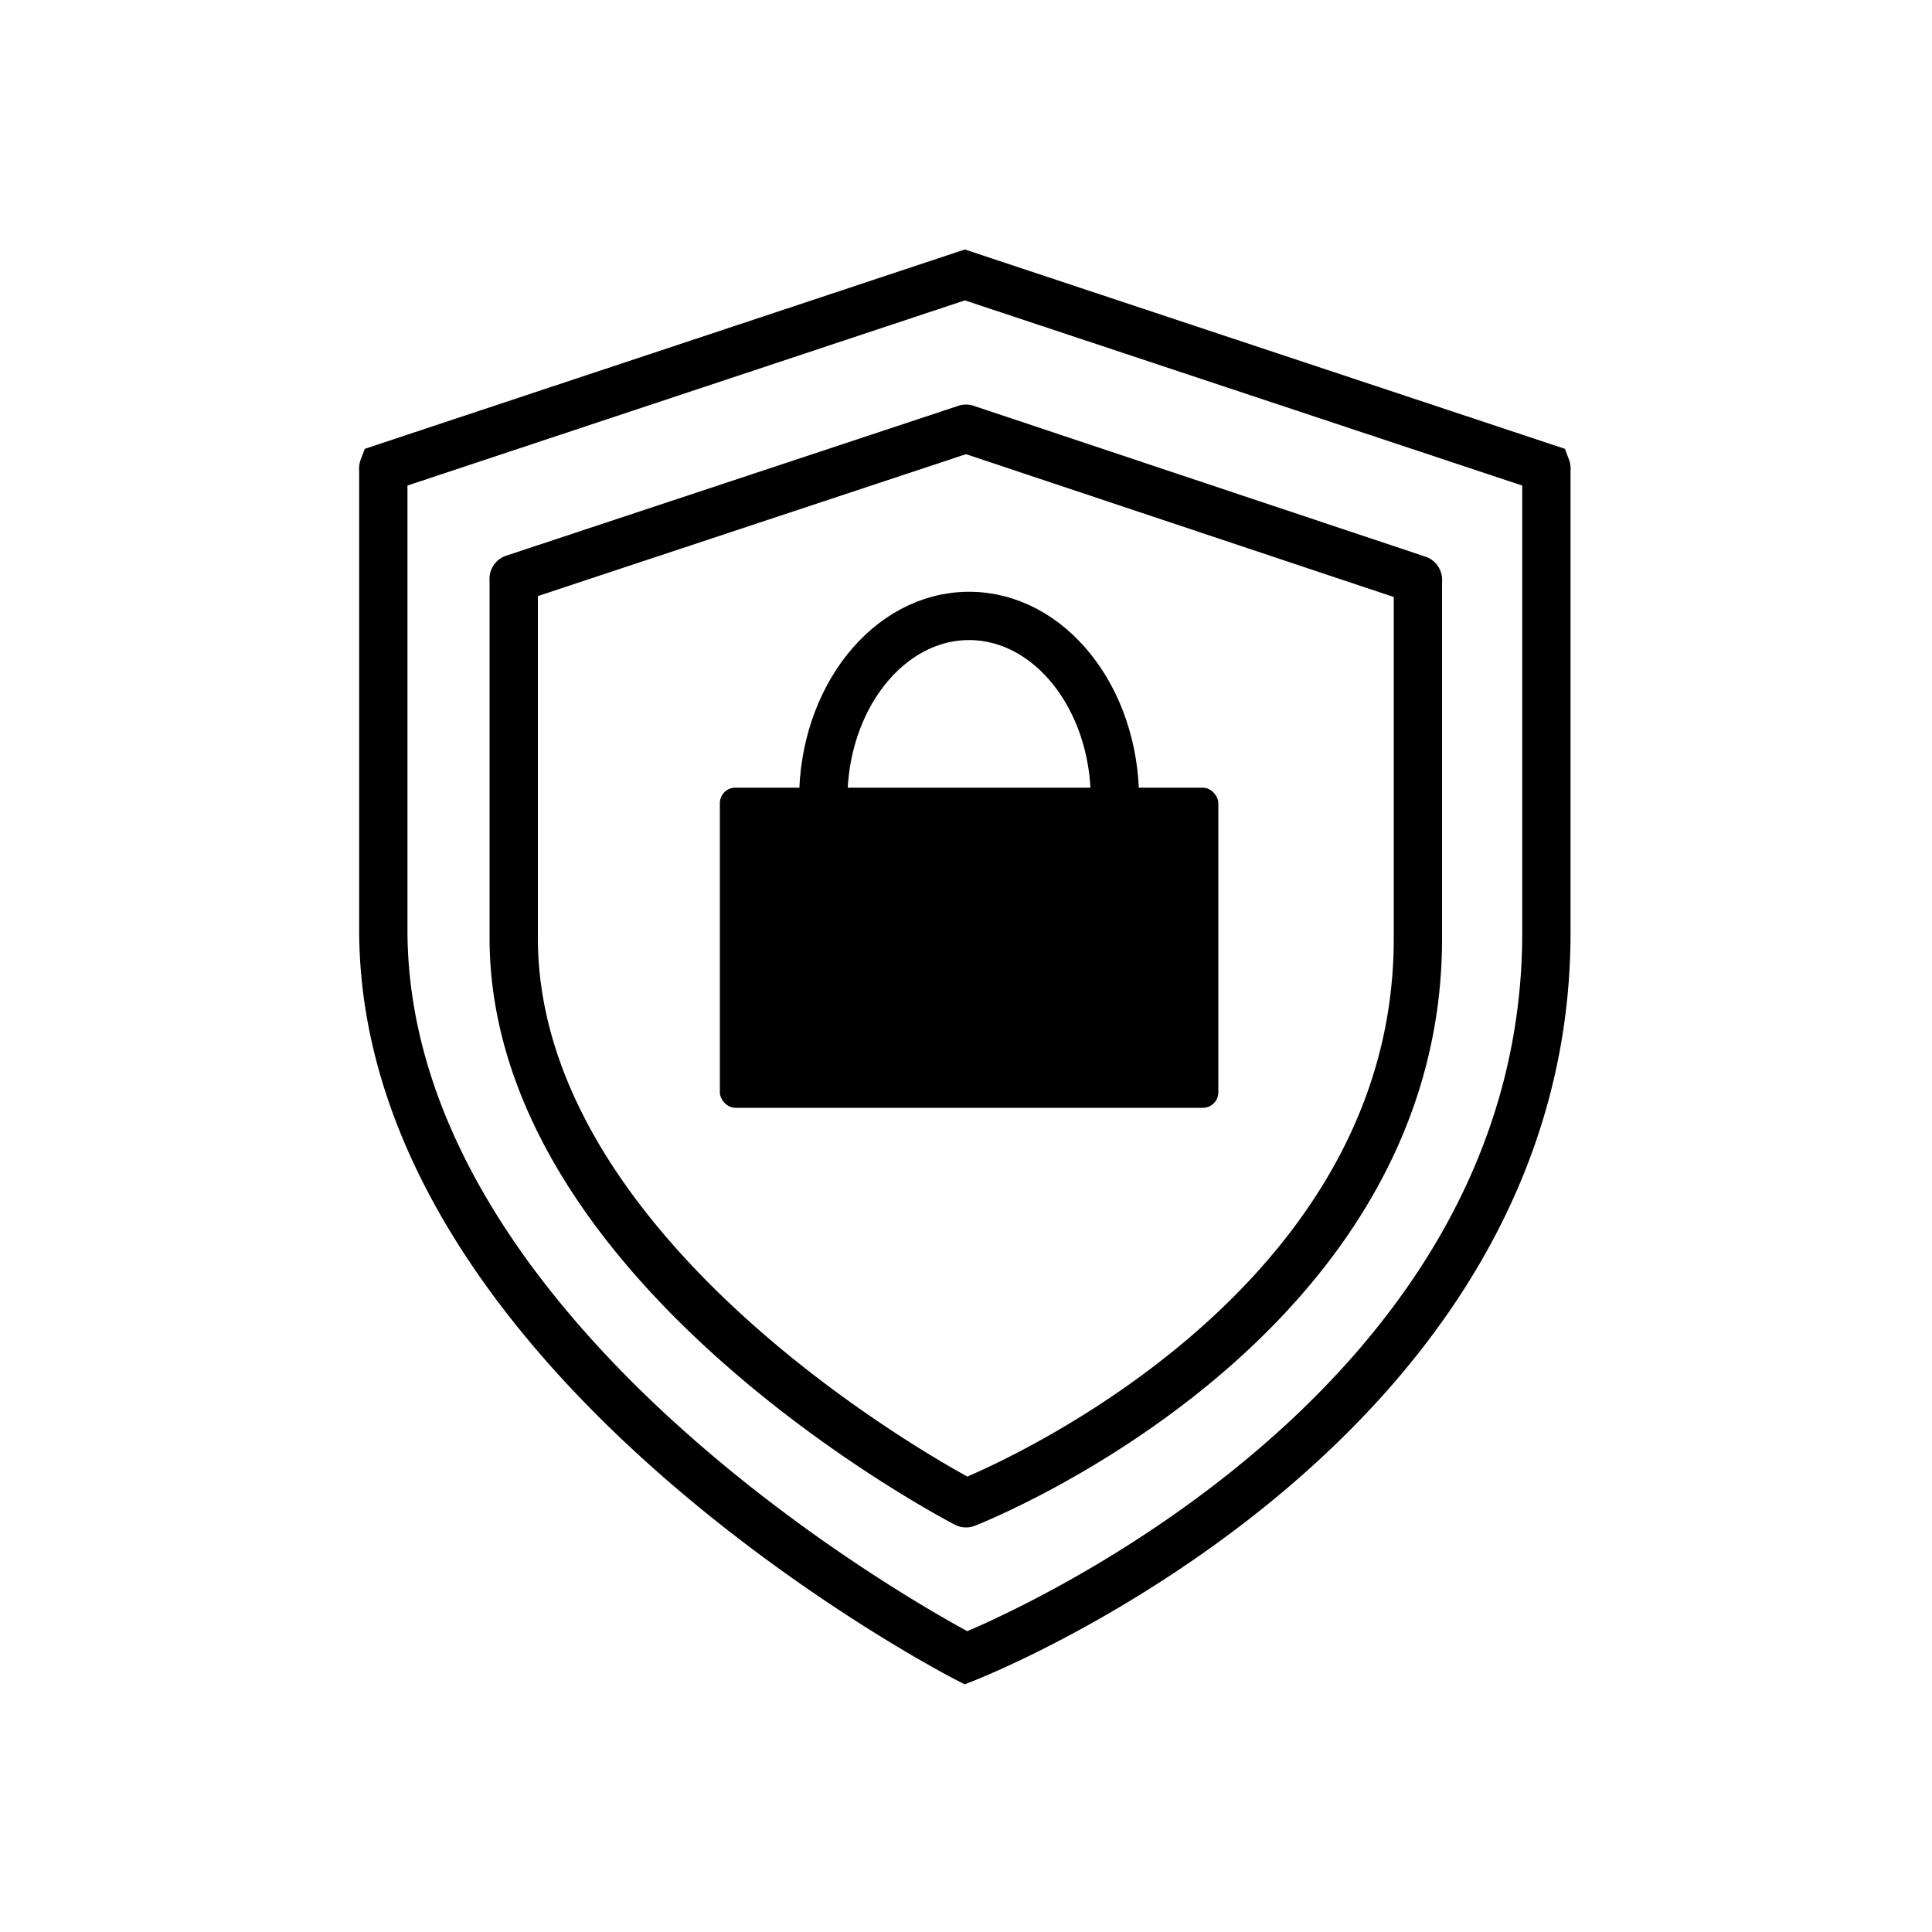
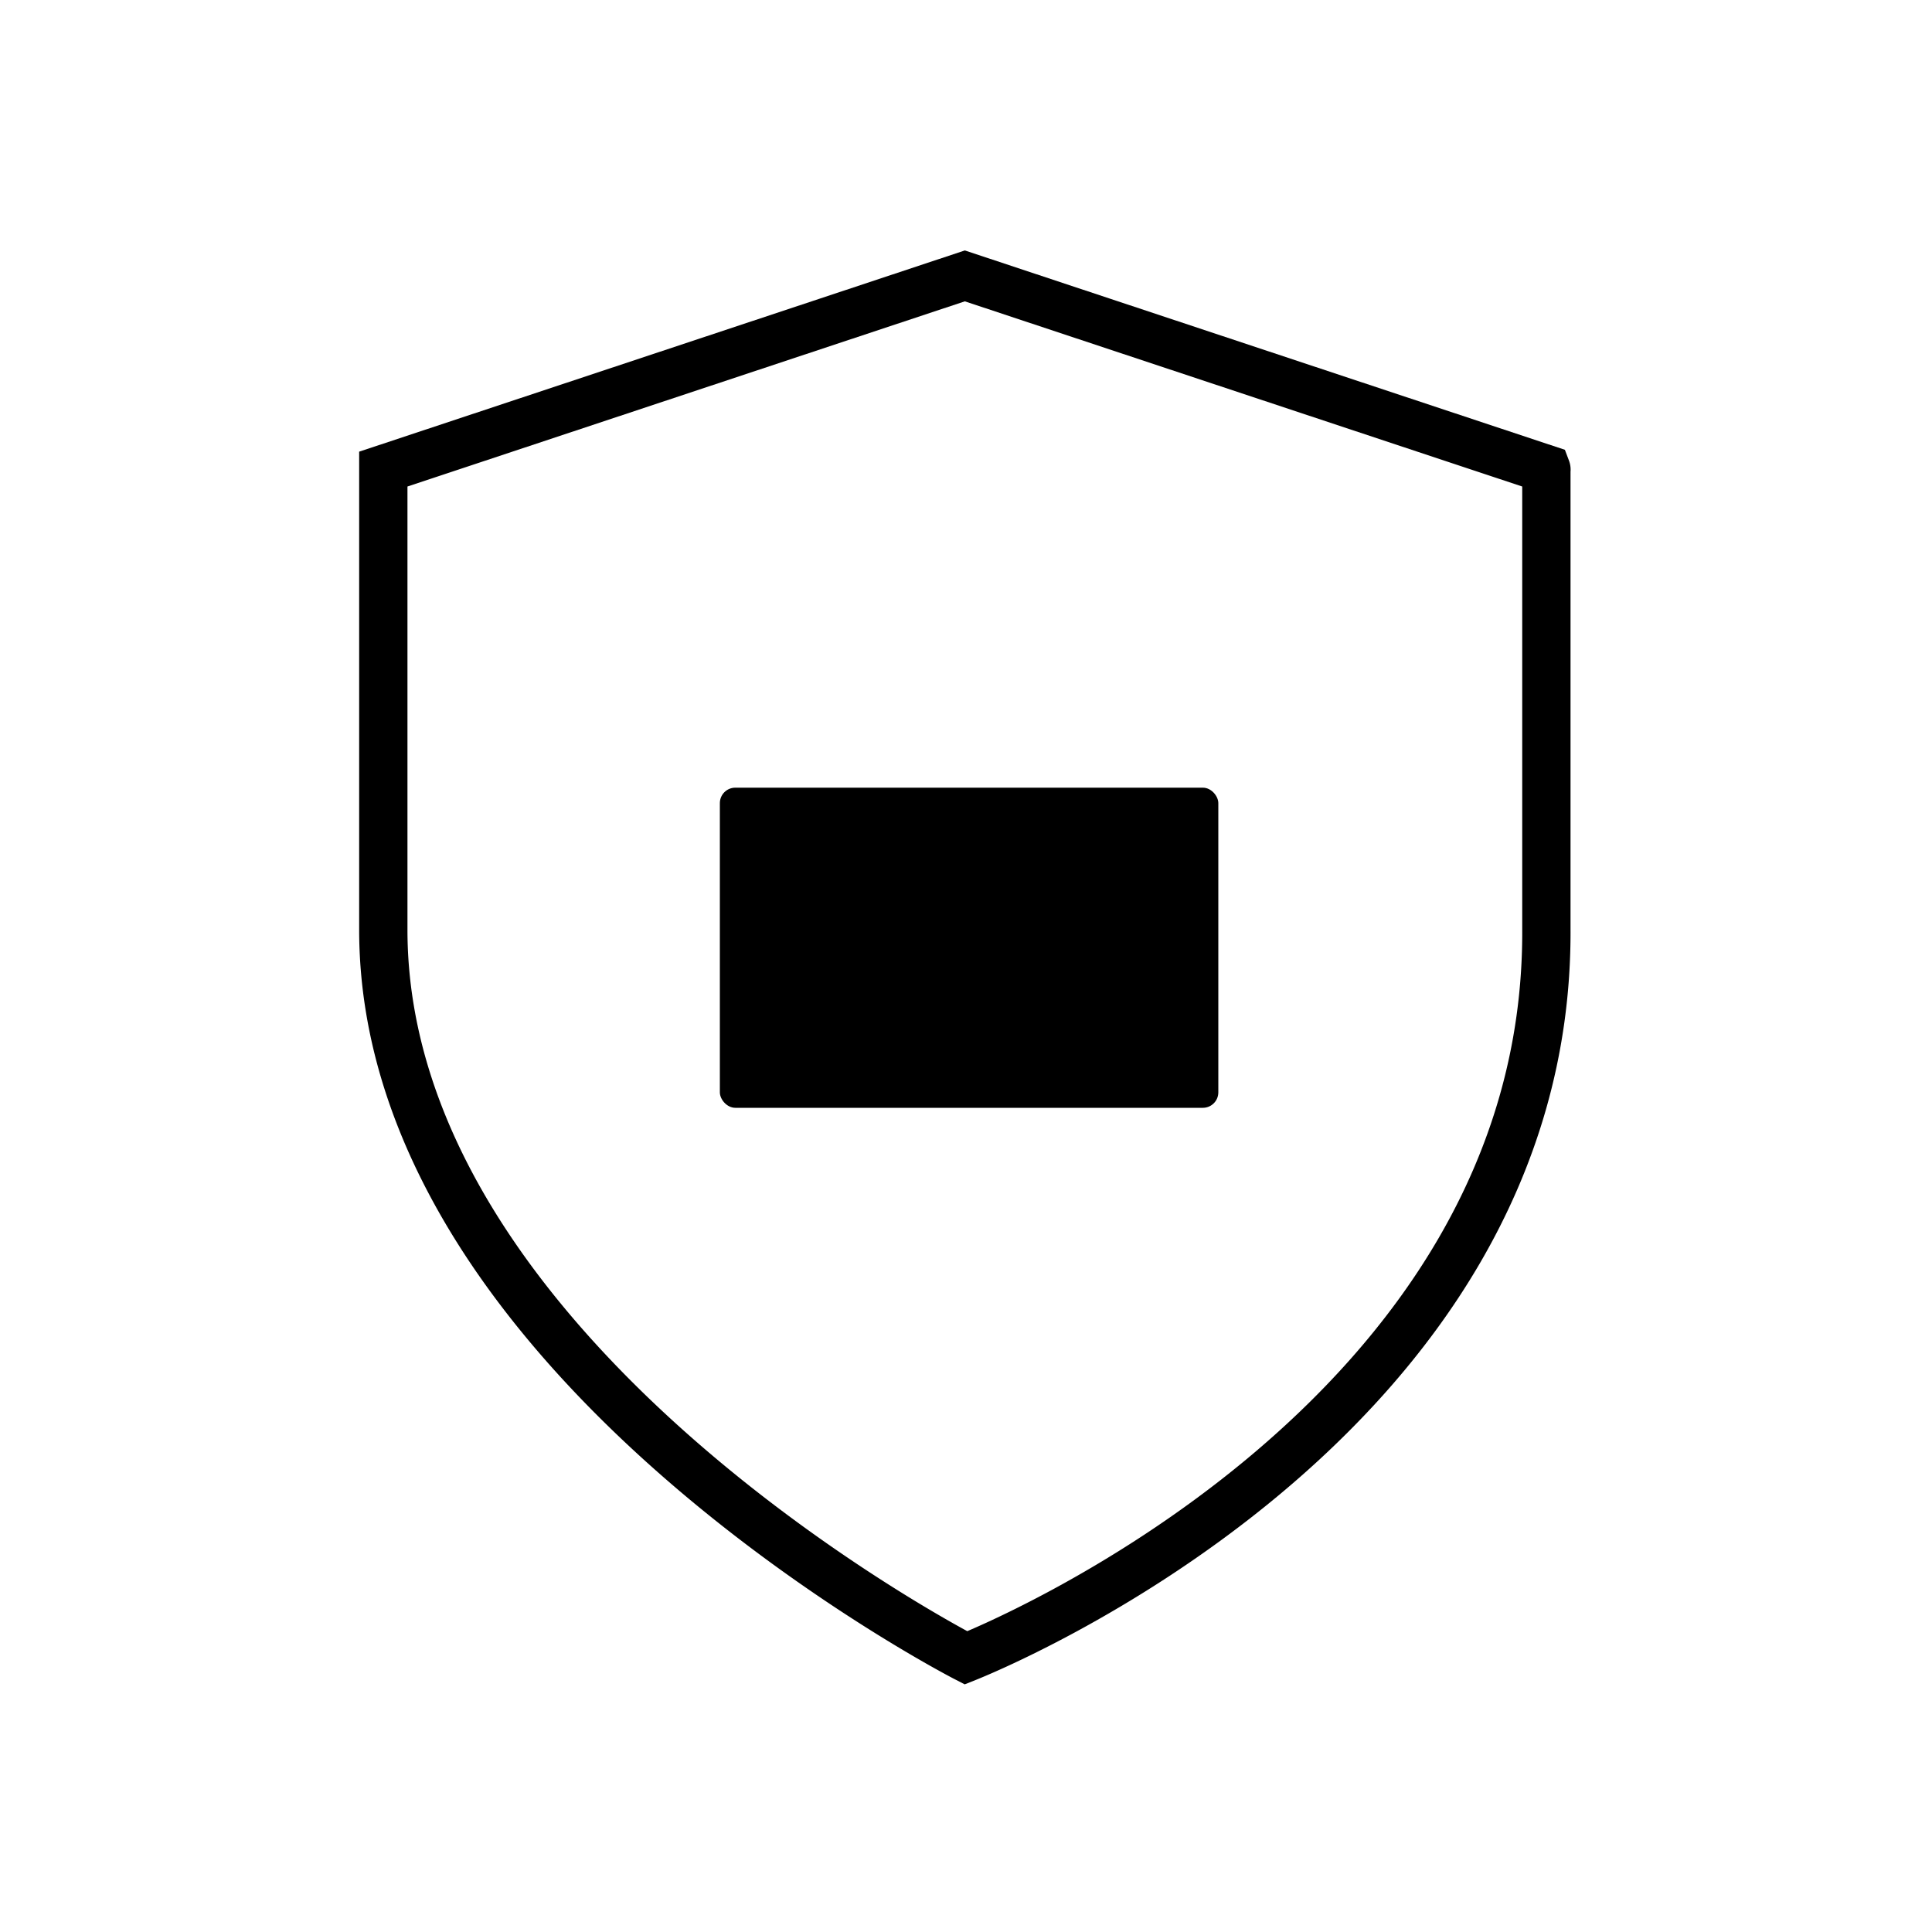
<svg xmlns="http://www.w3.org/2000/svg" id="Layer_1" data-name="Layer 1" viewBox="0 0 100 100">
  <defs>
    <style>.cls-1,.cls-2,.cls-3{fill:none;stroke:#000;stroke-width:2.5px;}.cls-1,.cls-2{stroke-linecap:round;}.cls-1,.cls-3{stroke-miterlimit:10;}.cls-2{stroke-linejoin:round;}</style>
  </defs>
  <g id="Prevent">
-     <path class="cls-1" d="M50,85.81h0C49.05,85.32,19.84,70,19.84,48.12V24.28a.07.07,0,0,1,0-.05l30.1-10h0l30.1,10a.07.07,0,0,1,0,.05V48.12C80.16,73.7,50.88,85.46,50,85.81Z" />
-     <path class="cls-2" d="M50,77.81h0c-.82-.43-23.41-12.34-23.41-29.27V30a.07.07,0,0,1,0-.05L50,22.19a0,0,0,0,1,0,0L73.39,30a.07.07,0,0,1,0,.05V48.54C73.43,68.34,50.85,77.48,50,77.81Z" />
-     <ellipse class="cls-3" cx="50.16" cy="41.39" rx="7.55" ry="9.51" />
+     <path class="cls-1" d="M50,85.81h0C49.05,85.32,19.84,70,19.84,48.12V24.28l30.1-10h0l30.1,10a.07.07,0,0,1,0,.05V48.12C80.16,73.7,50.88,85.46,50,85.81Z" />
    <rect x="37.26" y="40.77" width="25.8" height="16.57" rx="0.8" />
  </g>
</svg>